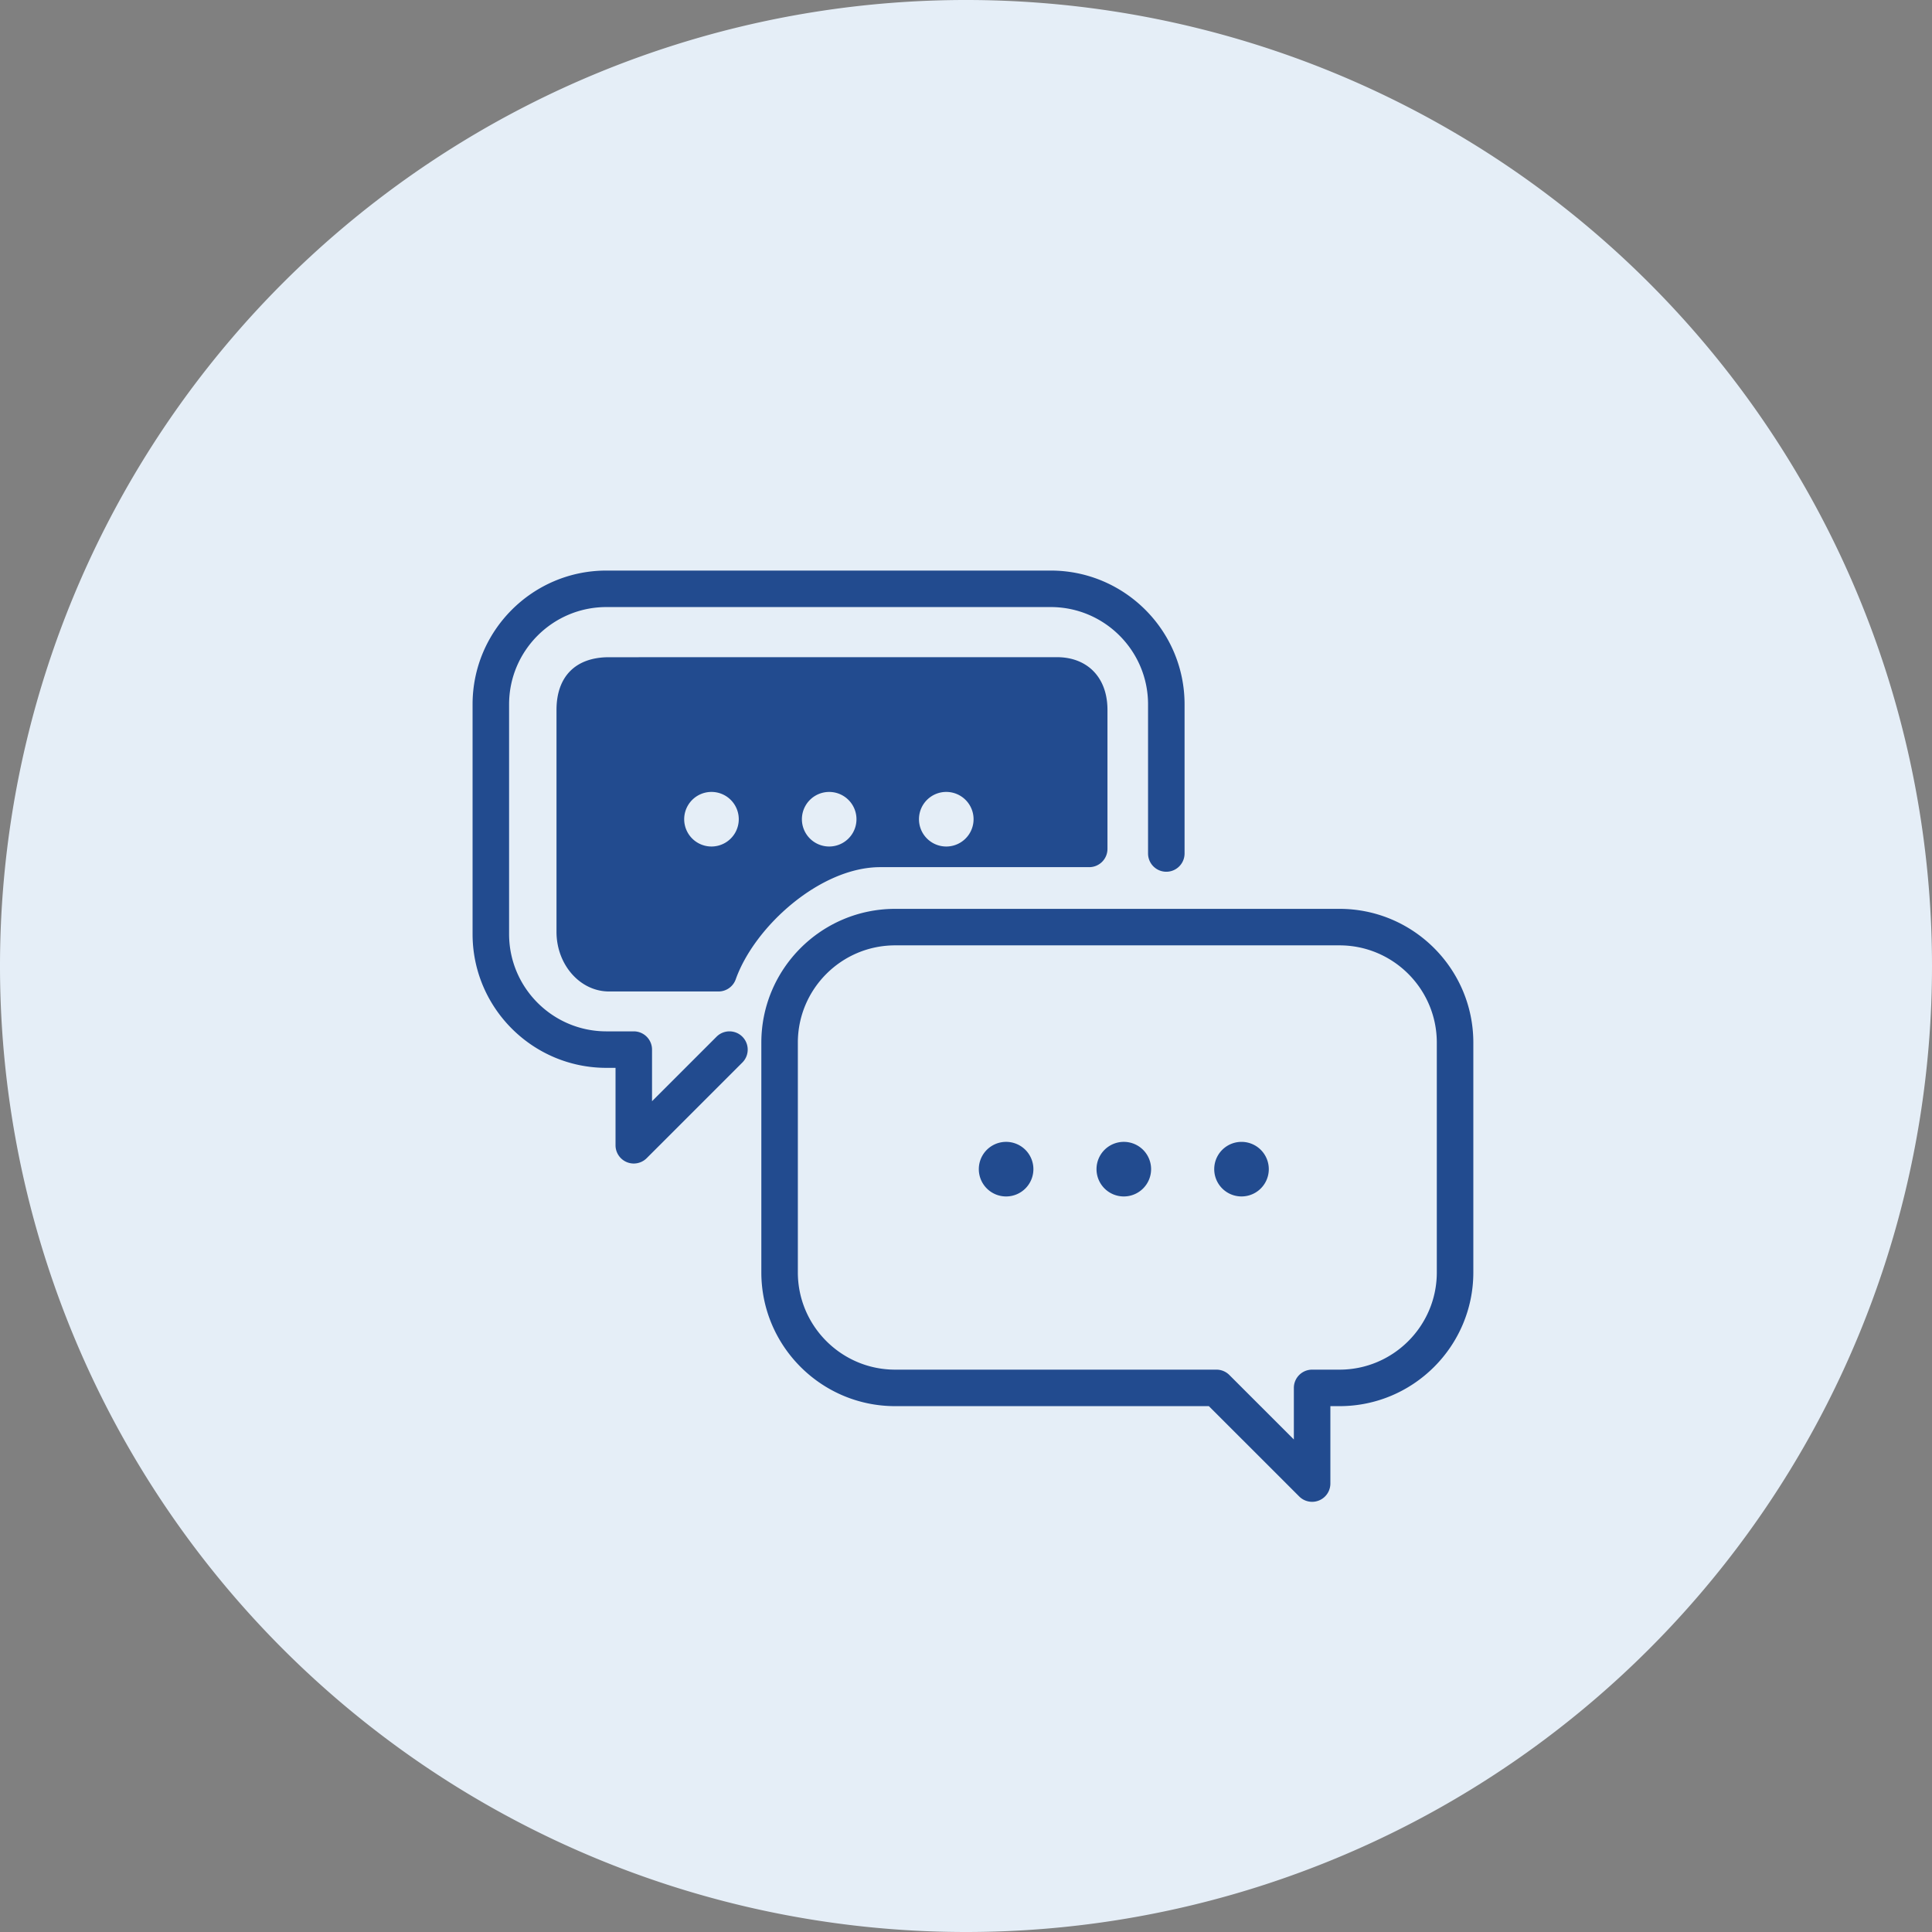
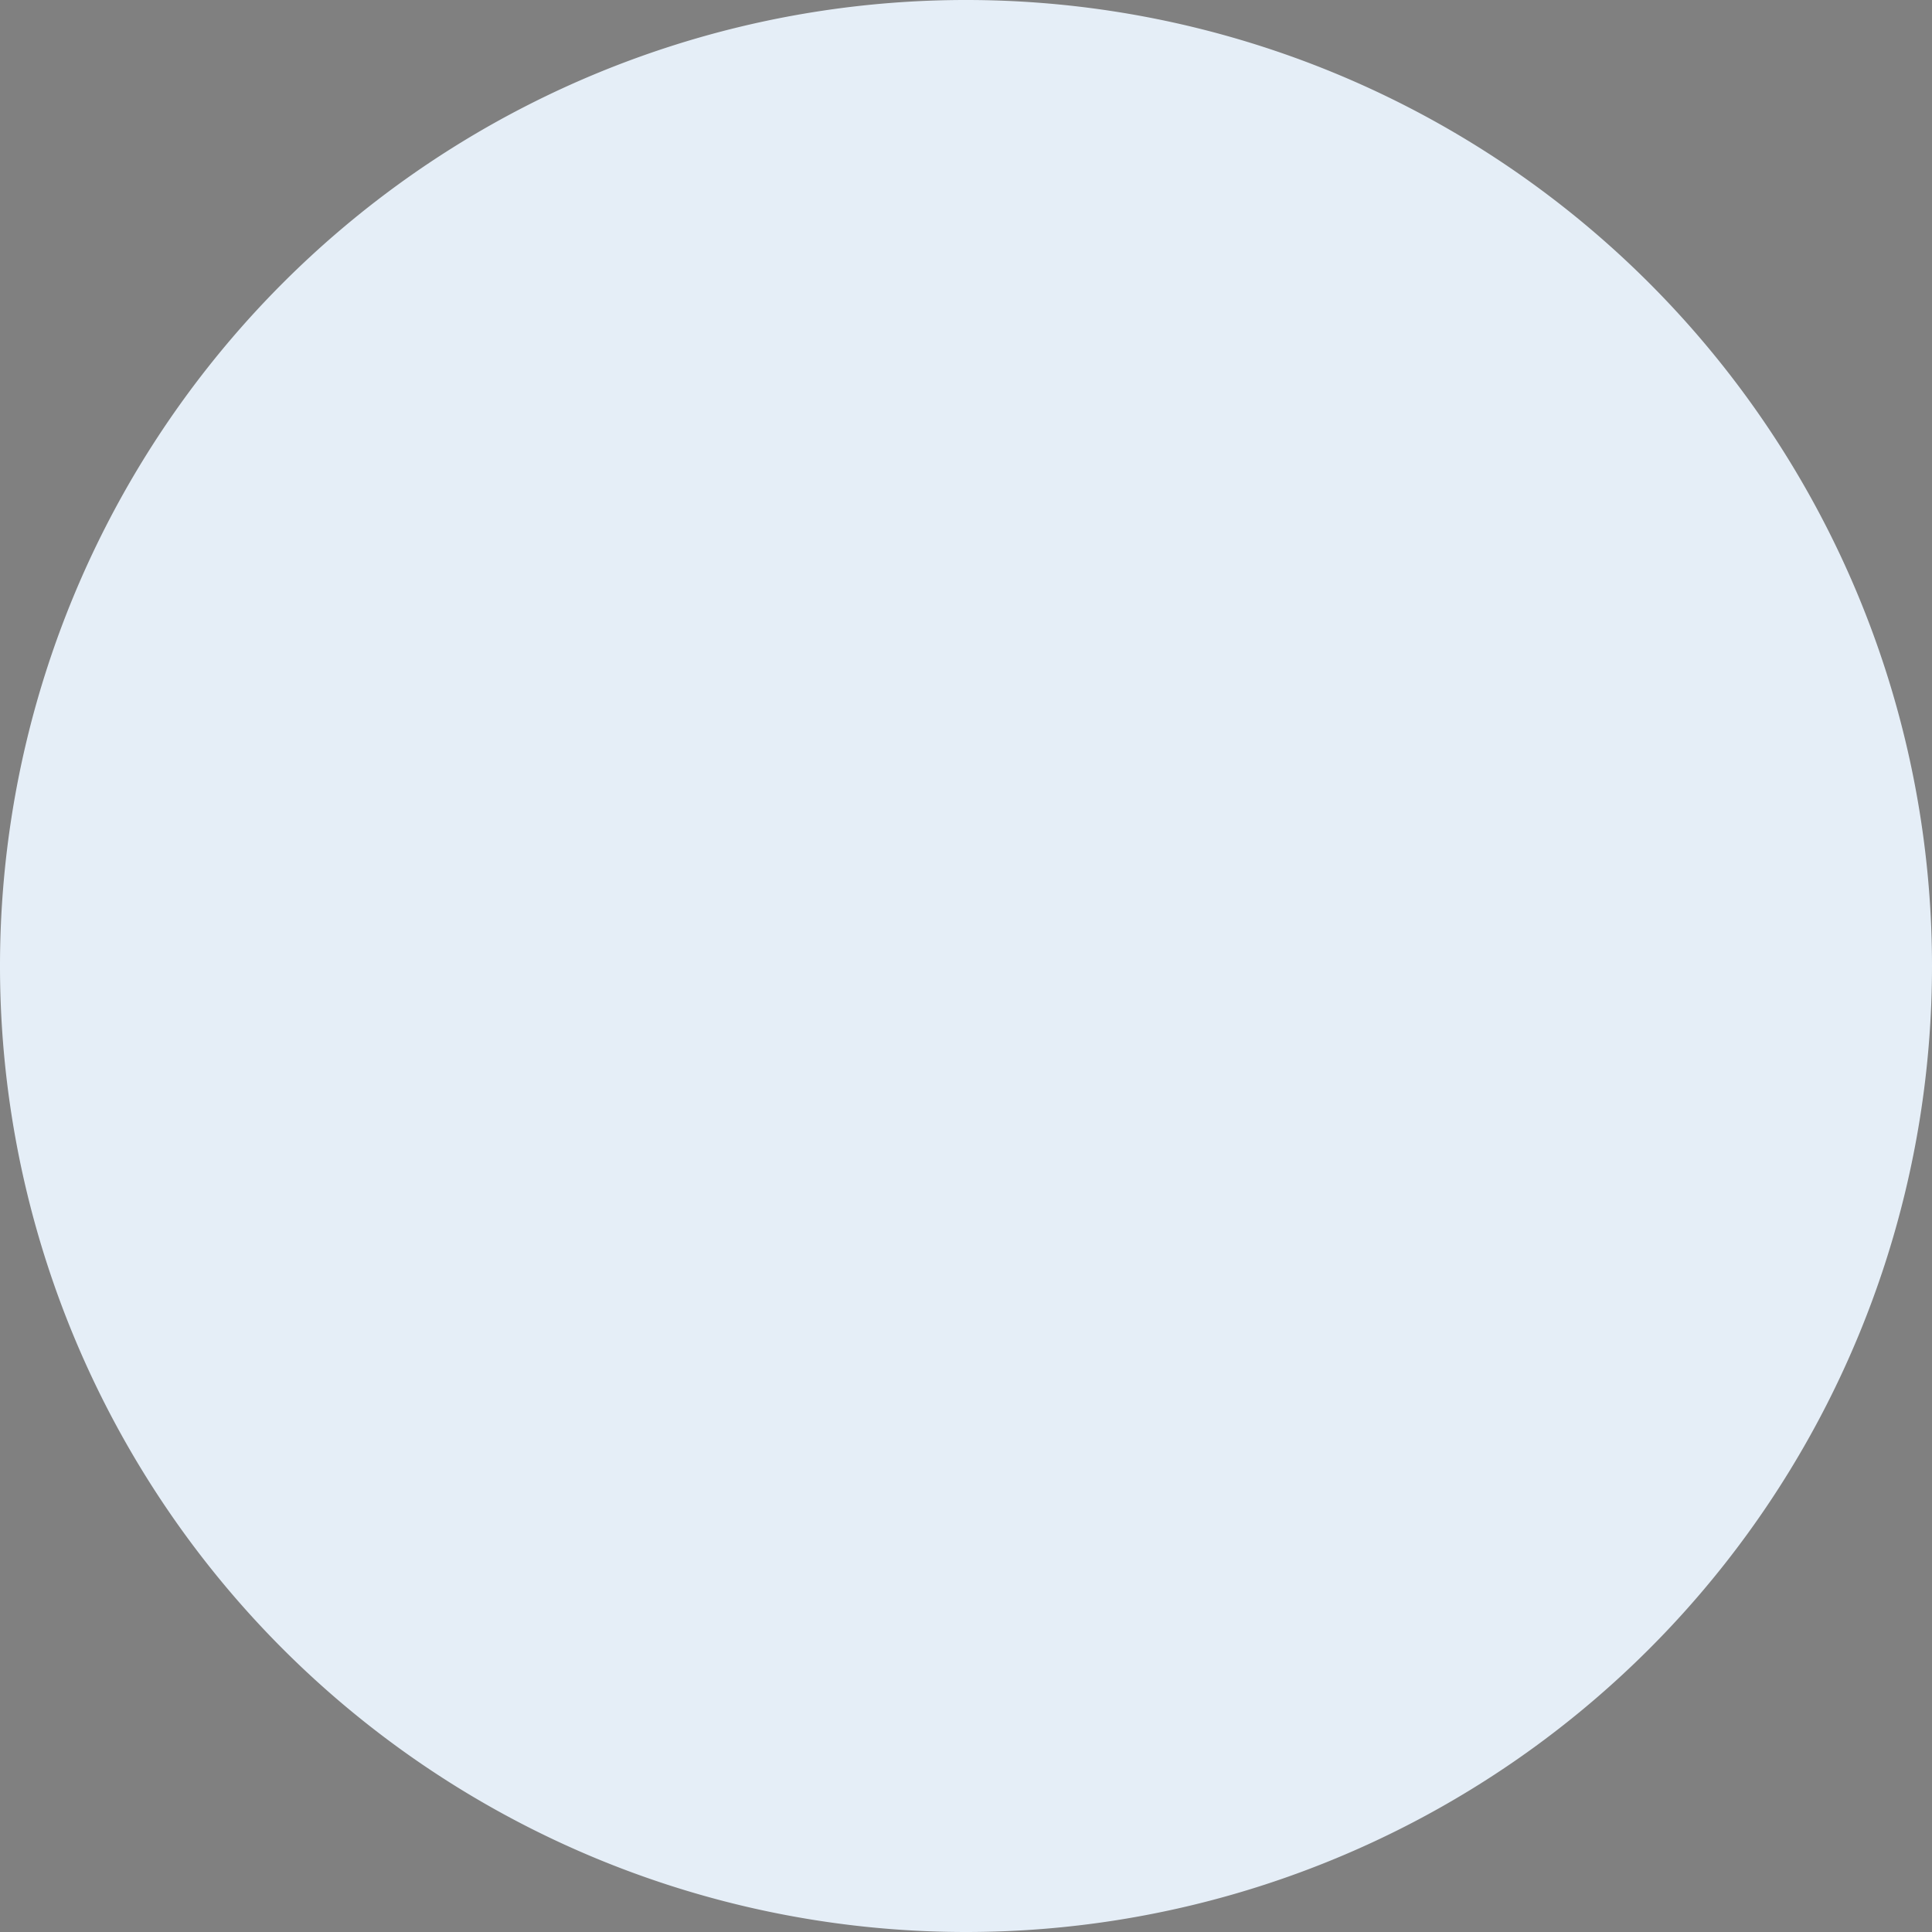
<svg xmlns="http://www.w3.org/2000/svg" width="139" height="139" viewBox="-4873 2295.95 139 139">
  <rect x="-4873" y="2295.95" width="139" height="139" fill="#808080" stroke="none" />
  <g data-name="Multiple Layers (2)">
    <path d="M-4873 2365.4a69.5 69.5 0 1 1 0 .1z" fill="#e5eef7" fill-rule="evenodd" data-name="楕円形 136" />
    <g data-name="グループ 60664">
      <g data-name="グループ 60663" transform="translate(-4839 2337)" clip-path="url(&quot;#a&quot;)">
        <path d="M11.598 42.661a1.313 1.313 0 0 1-1.313-1.313v-5.57h-.658C4.32 35.778 0 31.461 0 26.154V9.624C0 4.318 4.319 0 9.627 0h31.97c5.309 0 9.628 4.317 9.628 9.625v10.73a1.313 1.313 0 1 1-2.627 0V9.625c0-3.86-3.14-6.999-7-6.999H9.627c-3.86 0-7 3.14-7 6.999v16.529c0 3.859 3.14 6.998 7 6.998h1.97c.726 0 1.314.588 1.314 1.313v3.713l4.642-4.641a1.313 1.313 0 1 1 1.857 1.857l-6.884 6.883c-.251.25-.587.384-.93.384" fill="#224b8f" fill-rule="evenodd" data-name="パス 21654" />
        <path d="M44.613 7.182c-.471-.456-1.33-.992-2.733-.948H9.816c-2.4 0-3.778 1.383-3.778 3.795v15.963c0 2.365 1.695 4.29 3.778 4.29h7.88c.555 0 1.05-.35 1.237-.874 1.354-3.81 6.088-8.07 10.397-8.07h15.035c.725 0 1.313-.588 1.313-1.314V10.03c0-1.5-.579-2.377-1.065-2.847m-27.424 12.67a1.963 1.963 0 1 1-.001-3.927 1.963 1.963 0 0 1 0 3.927m8.469 0a1.963 1.963 0 1 1 0-3.926 1.963 1.963 0 0 1 0 3.926m8.468 0a1.964 1.964 0 1 1 0-3.927 1.964 1.964 0 0 1 0 3.927" fill="#224b8f" fill-rule="evenodd" data-name="パス 21655" />
-         <path d="M53.359 43.067a1.963 1.963 0 1 0 3.926-.001 1.963 1.963 0 0 0-3.926 0" fill="#224b8f" fill-rule="evenodd" data-name="パス 21656" />
        <path d="M44.89 43.067a1.963 1.963 0 1 0 3.927-.001 1.963 1.963 0 0 0-3.927 0" fill="#224b8f" fill-rule="evenodd" data-name="パス 21657" />
        <path d="M36.422 43.067a1.963 1.963 0 1 0 3.927-.001 1.963 1.963 0 0 0-3.927 0" fill="#224b8f" fill-rule="evenodd" data-name="パス 21658" />
        <path d="M60.402 67c-.341 0-.678-.133-.929-.385l-6.5-6.498h-22.57c-5.309 0-9.628-4.318-9.628-9.624v-16.53c0-5.307 4.319-9.624 9.627-9.624h31.971c5.308 0 9.627 4.317 9.627 9.624v16.53c0 5.306-4.319 9.624-9.627 9.624h-.658v5.57A1.313 1.313 0 0 1 60.402 67m-30-40.035c-3.86 0-7 3.14-7 6.998v16.53c0 3.858 3.14 6.998 7 6.998h23.115c.349 0 .683.138.929.384l4.642 4.641v-3.712c0-.725.589-1.313 1.314-1.313h1.971c3.86 0 7-3.14 7-6.998v-16.53c0-3.859-3.14-6.998-7-6.998h-31.97Z" fill="#224b8f" fill-rule="evenodd" data-name="パス 21659" />
      </g>
    </g>
  </g>
  <defs>
    <clipPath id="a">
-       <path d="M0 0h72v67H0V0z" data-name="長方形 24399" />
+       <path d="M0 0v67H0V0z" data-name="長方形 24399" />
    </clipPath>
  </defs>
</svg>